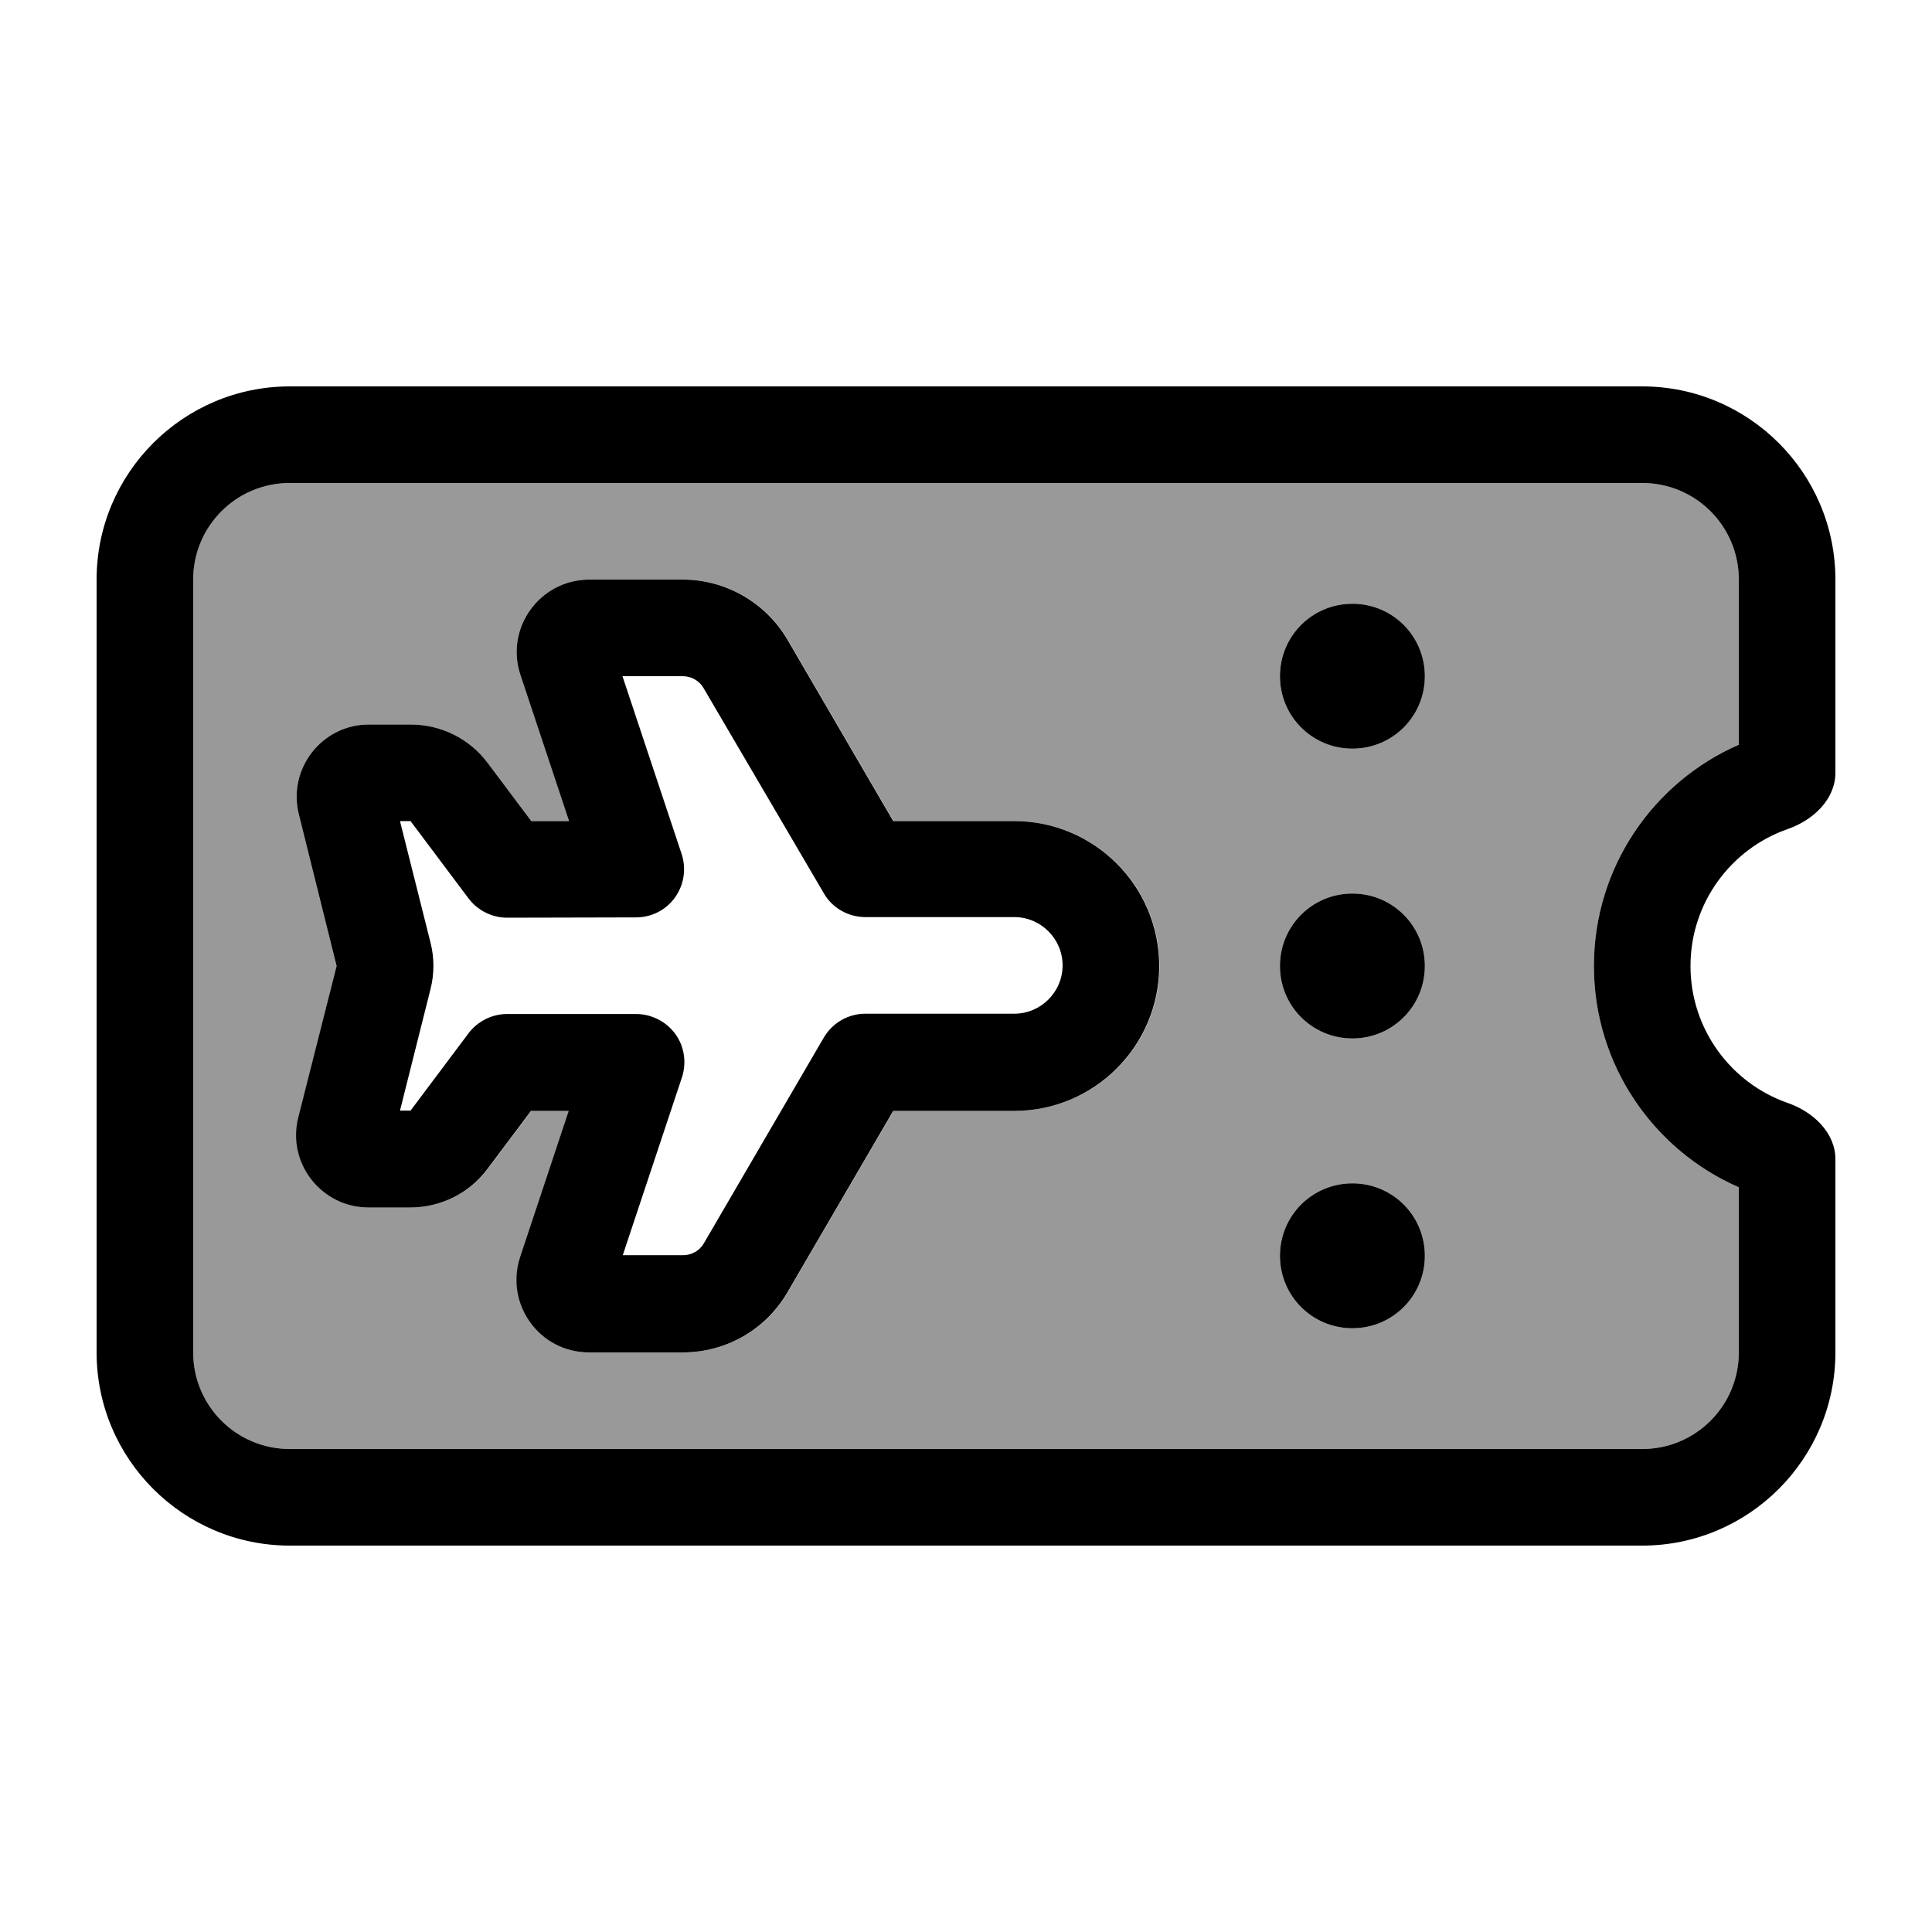
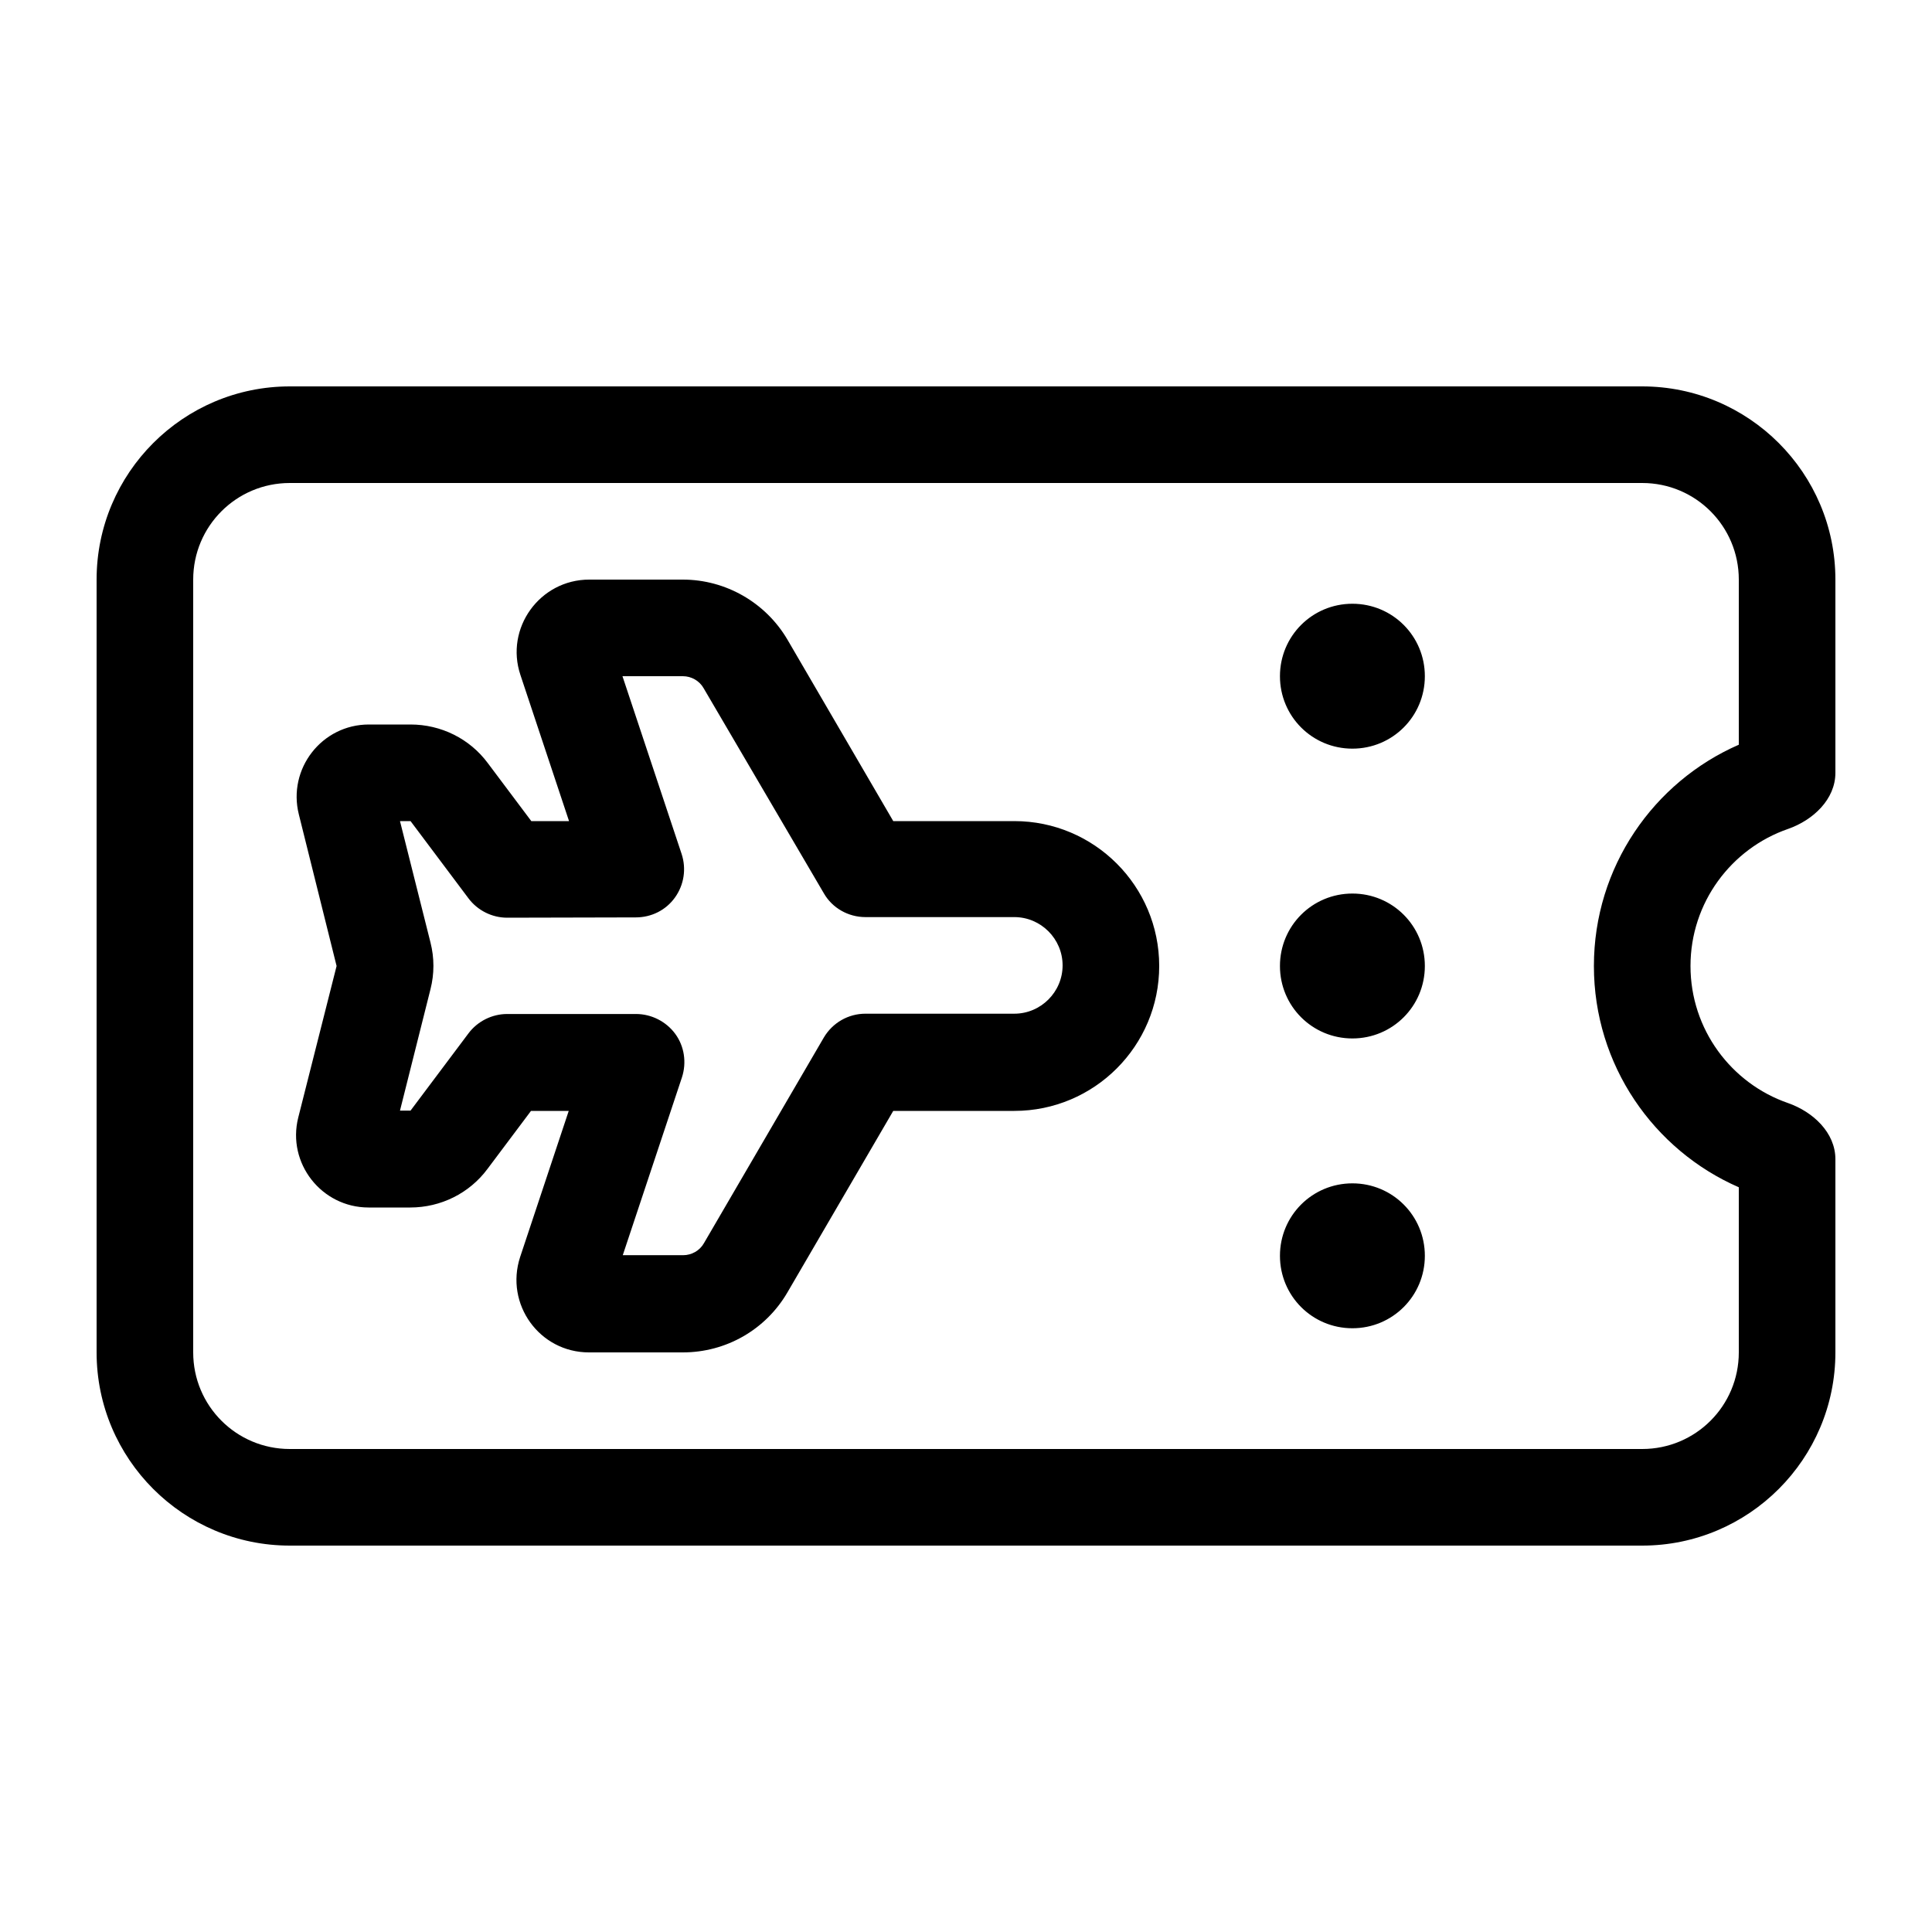
<svg xmlns="http://www.w3.org/2000/svg" viewBox="0 0 640 640">
-   <path opacity=".4" fill="currentColor" d="M64 192L64 448C64 465.7 78.3 480 96 480L544 480C561.7 480 576 465.7 576 448L576 393.3C547.8 381 528 352.8 528 320C528 287.2 547.8 259 576 246.7L576 192C576 174.3 561.7 160 544 160L96 160C78.3 160 64 174.3 64 192zM99 269.8C95.2 254.7 106.6 240 122.2 240L136 240C146.1 240 155.6 244.7 161.6 252.8L176 272L188.5 272L172.4 223.6C167.2 208.1 178.8 192 195.2 192L226.3 192C240.5 192 253.7 199.6 260.9 211.8L296 272L336.1 272C362.6 272 384.1 293.5 384.1 320C384.1 346.5 362.6 368 336.1 368L296 368L260.9 428.2C253.7 440.5 240.6 448 226.3 448L195.2 448C178.8 448 167.3 432 172.4 416.4L188.5 368L176 368L161.6 387.2C155.6 395.3 146.1 400 136 400L122.2 400C106.6 400 95.1 385.3 98.9 370.2L111.5 320L99 269.8zM472 224C472 237.3 461.3 248 448 248C434.7 248 424 237.3 424 224C424 210.7 434.7 200 448 200C461.3 200 472 210.7 472 224zM472 320C472 333.3 461.3 344 448 344C434.7 344 424 333.3 424 320C424 306.7 434.7 296 448 296C461.3 296 472 306.7 472 320zM472 416C472 429.3 461.3 440 448 440C434.7 440 424 429.3 424 416C424 402.7 434.7 392 448 392C461.3 392 472 402.7 472 416z" />
  <path fill="currentColor" d="M96 160C78.3 160 64 174.3 64 192L64 448C64 465.7 78.3 480 96 480L544 480C561.7 480 576 465.7 576 448L576 393.3C547.8 381 528 352.8 528 320C528 287.2 547.8 259 576 246.7L576 192C576 174.3 561.7 160 544 160L96 160zM32 192C32 156.7 60.7 128 96 128L544 128C579.3 128 608 156.7 608 192L608 256C608 264.8 600.6 271.7 592.3 274.6C573.5 281.1 560 299 560 320C560 341 573.5 358.9 592.3 365.4C600.6 368.3 608 375.2 608 384L608 448C608 483.3 579.3 512 544 512L96 512C60.7 512 32 483.3 32 448L32 192zM424 224C424 210.7 434.7 200 448 200C461.3 200 472 210.7 472 224C472 237.3 461.3 248 448 248C434.7 248 424 237.3 424 224zM424 320C424 306.7 434.7 296 448 296C461.3 296 472 306.7 472 320C472 333.3 461.3 344 448 344C434.7 344 424 333.3 424 320zM448 392C461.3 392 472 402.7 472 416C472 429.3 461.3 440 448 440C434.7 440 424 429.3 424 416C424 402.7 434.7 392 448 392zM225.8 282.9C227.4 287.8 226.6 293.1 223.6 297.3C220.6 301.5 215.8 303.9 210.6 303.9L168 304C163 304 158.2 301.6 155.2 297.6L136 272L132.5 272L142.6 312.2C143.9 317.3 143.9 322.6 142.6 327.7L132.5 367.9L136 367.9L155.2 342.3C158.2 338.3 163 335.9 168 335.9L210.7 335.9C215.8 335.9 220.7 338.4 223.7 342.5C226.7 346.6 227.5 352 225.9 356.9L206.3 415.8L226.3 415.8C229.1 415.8 231.8 414.3 233.2 411.8L272.9 343.7C275.8 338.8 281 335.8 286.7 335.8L336 335.8C344.8 335.8 352 328.6 352 319.8C352 311 344.8 303.8 336 303.8L286.7 303.8C281 303.8 275.7 300.8 272.9 295.9L233.1 228C231.7 225.5 229 224 226.2 224L206.2 224L225.8 282.9zM195.1 192L226.2 192C240.4 192 253.6 199.6 260.8 211.8L295.9 272L336 272C362.5 272 384 293.5 384 320C384 346.5 362.5 368 336 368L295.9 368L260.8 428.2C253.6 440.5 240.5 448 226.2 448L195.1 448C178.7 448 167.2 432 172.3 416.4L188.4 368L175.9 368L161.5 387.2C155.5 395.3 146 400 135.9 400L122.1 400C106.5 400 95 385.3 98.8 370.2L111.5 320L99 269.8C95.2 254.7 106.6 240 122.2 240L136 240C146.1 240 155.6 244.7 161.6 252.8L176 272L188.5 272L172.4 223.6C167.2 208.1 178.8 192 195.2 192z" />
</svg>